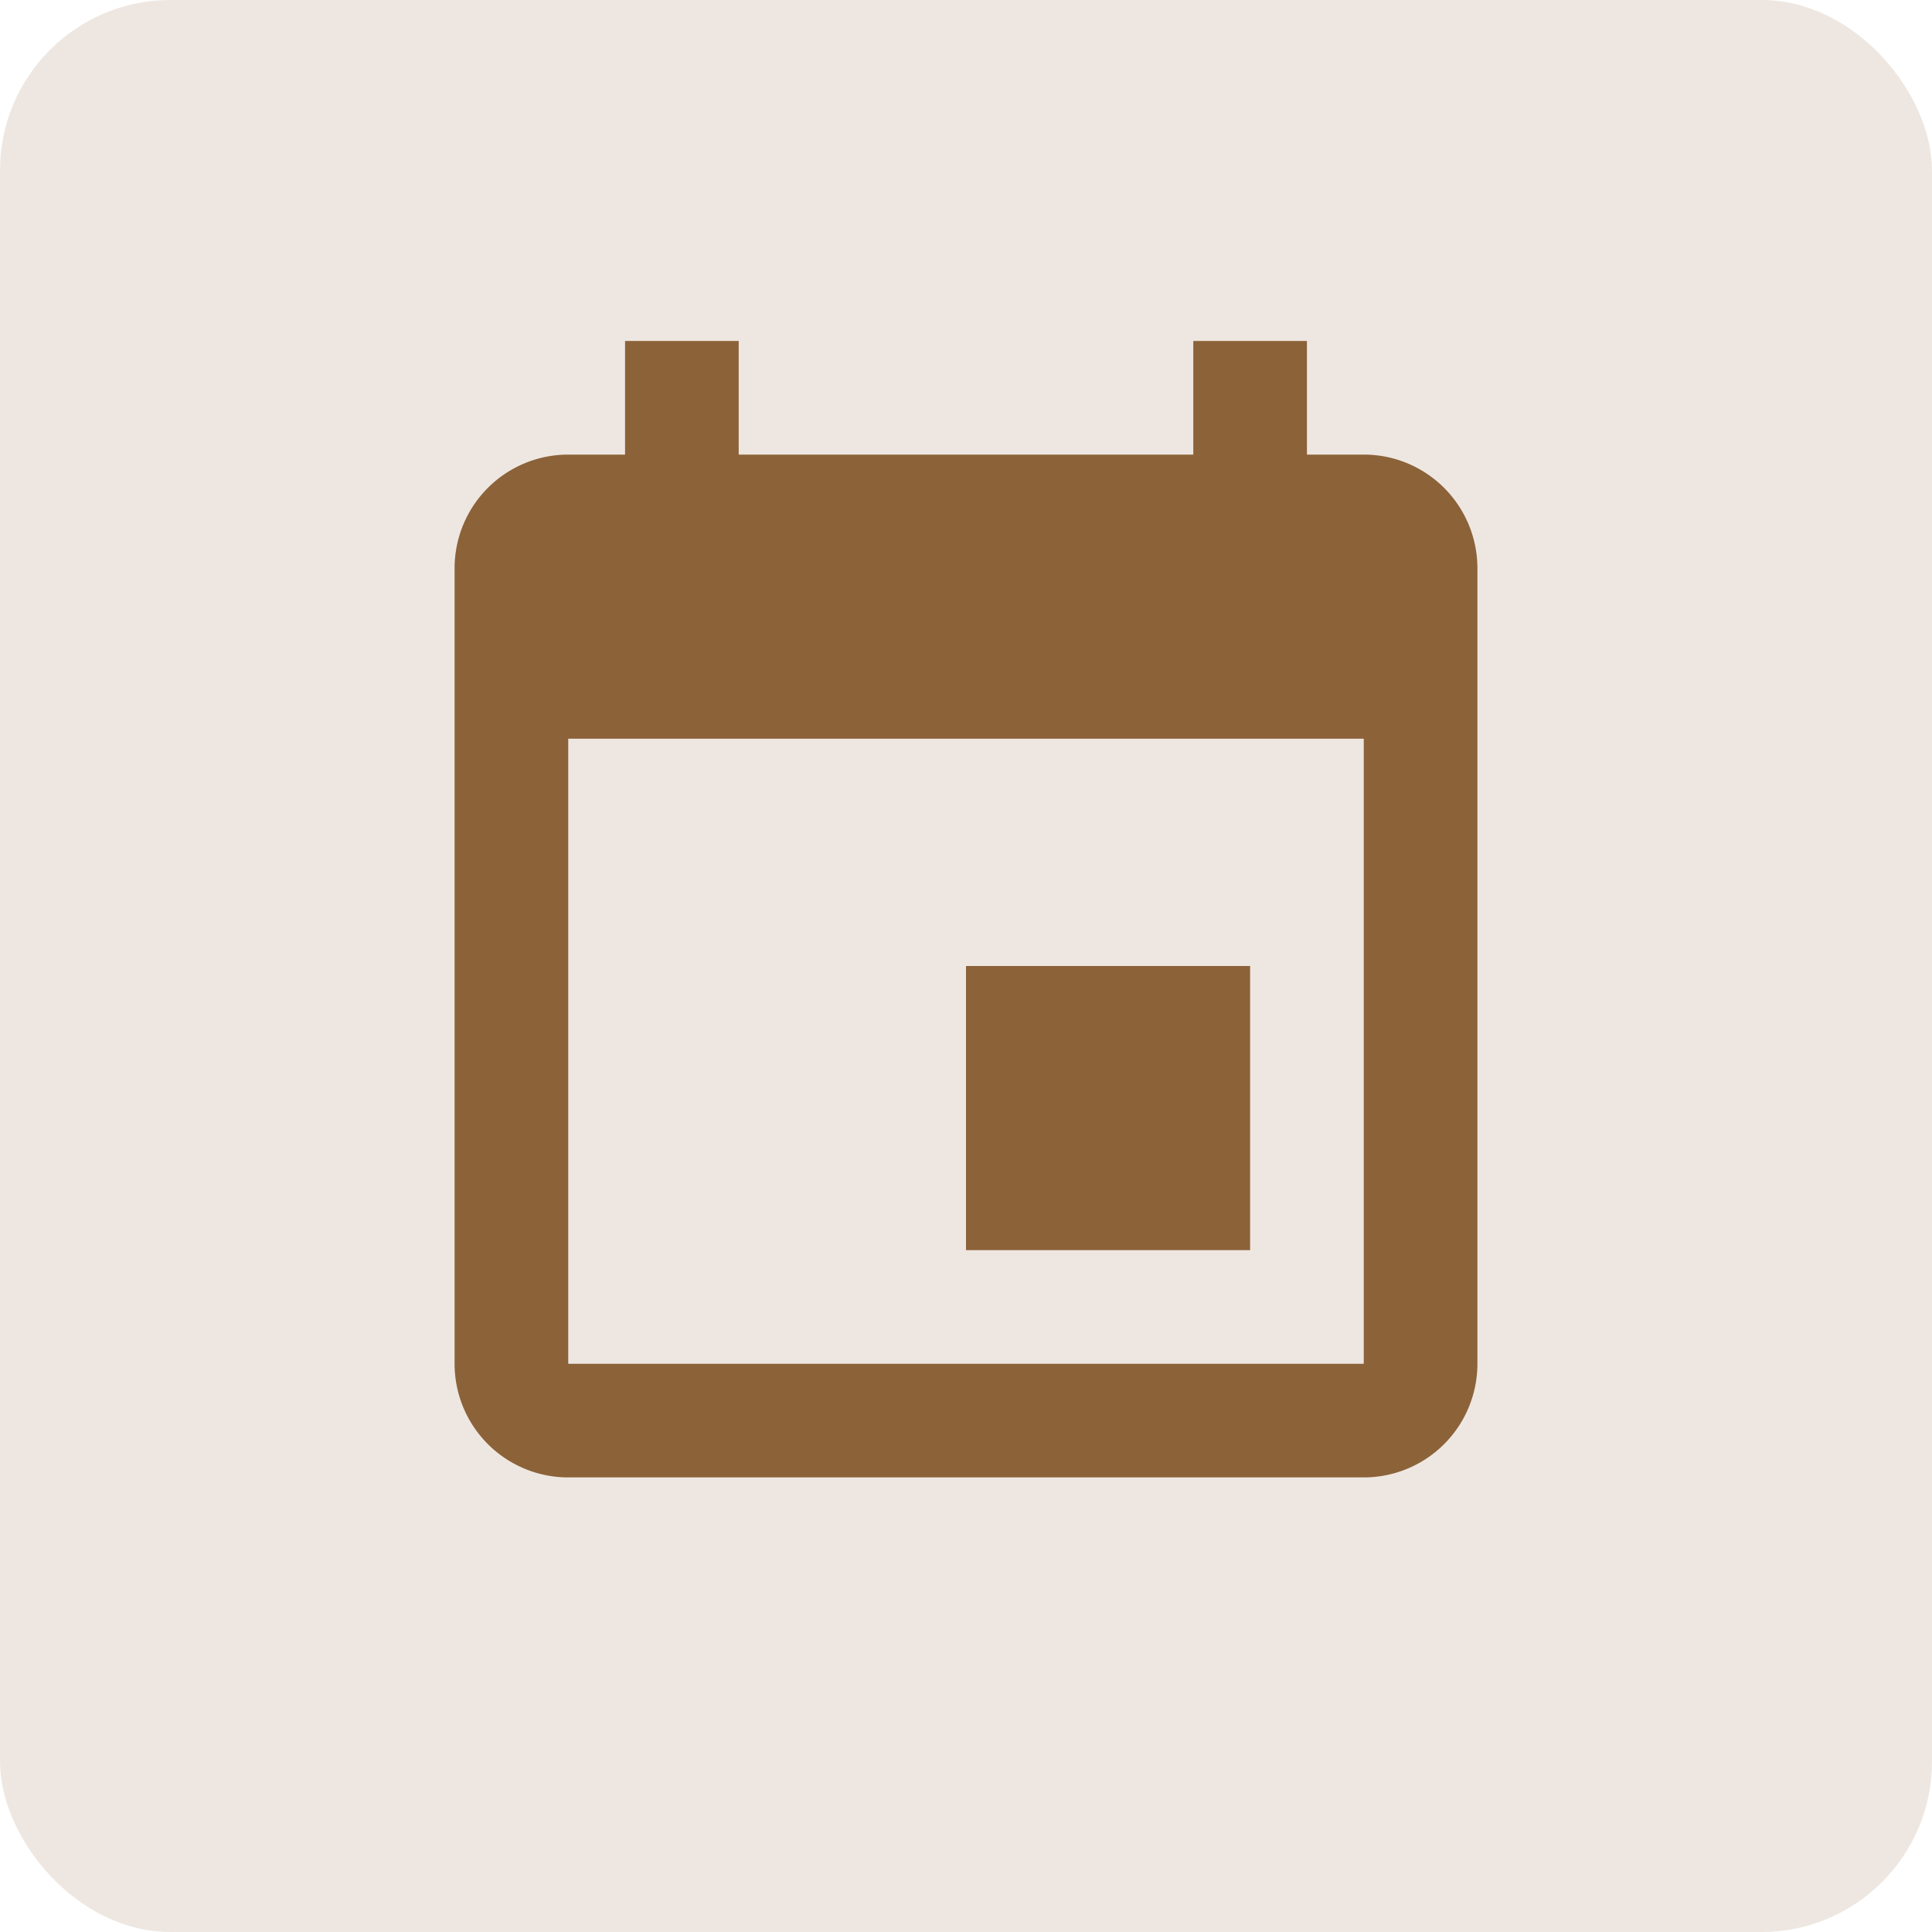
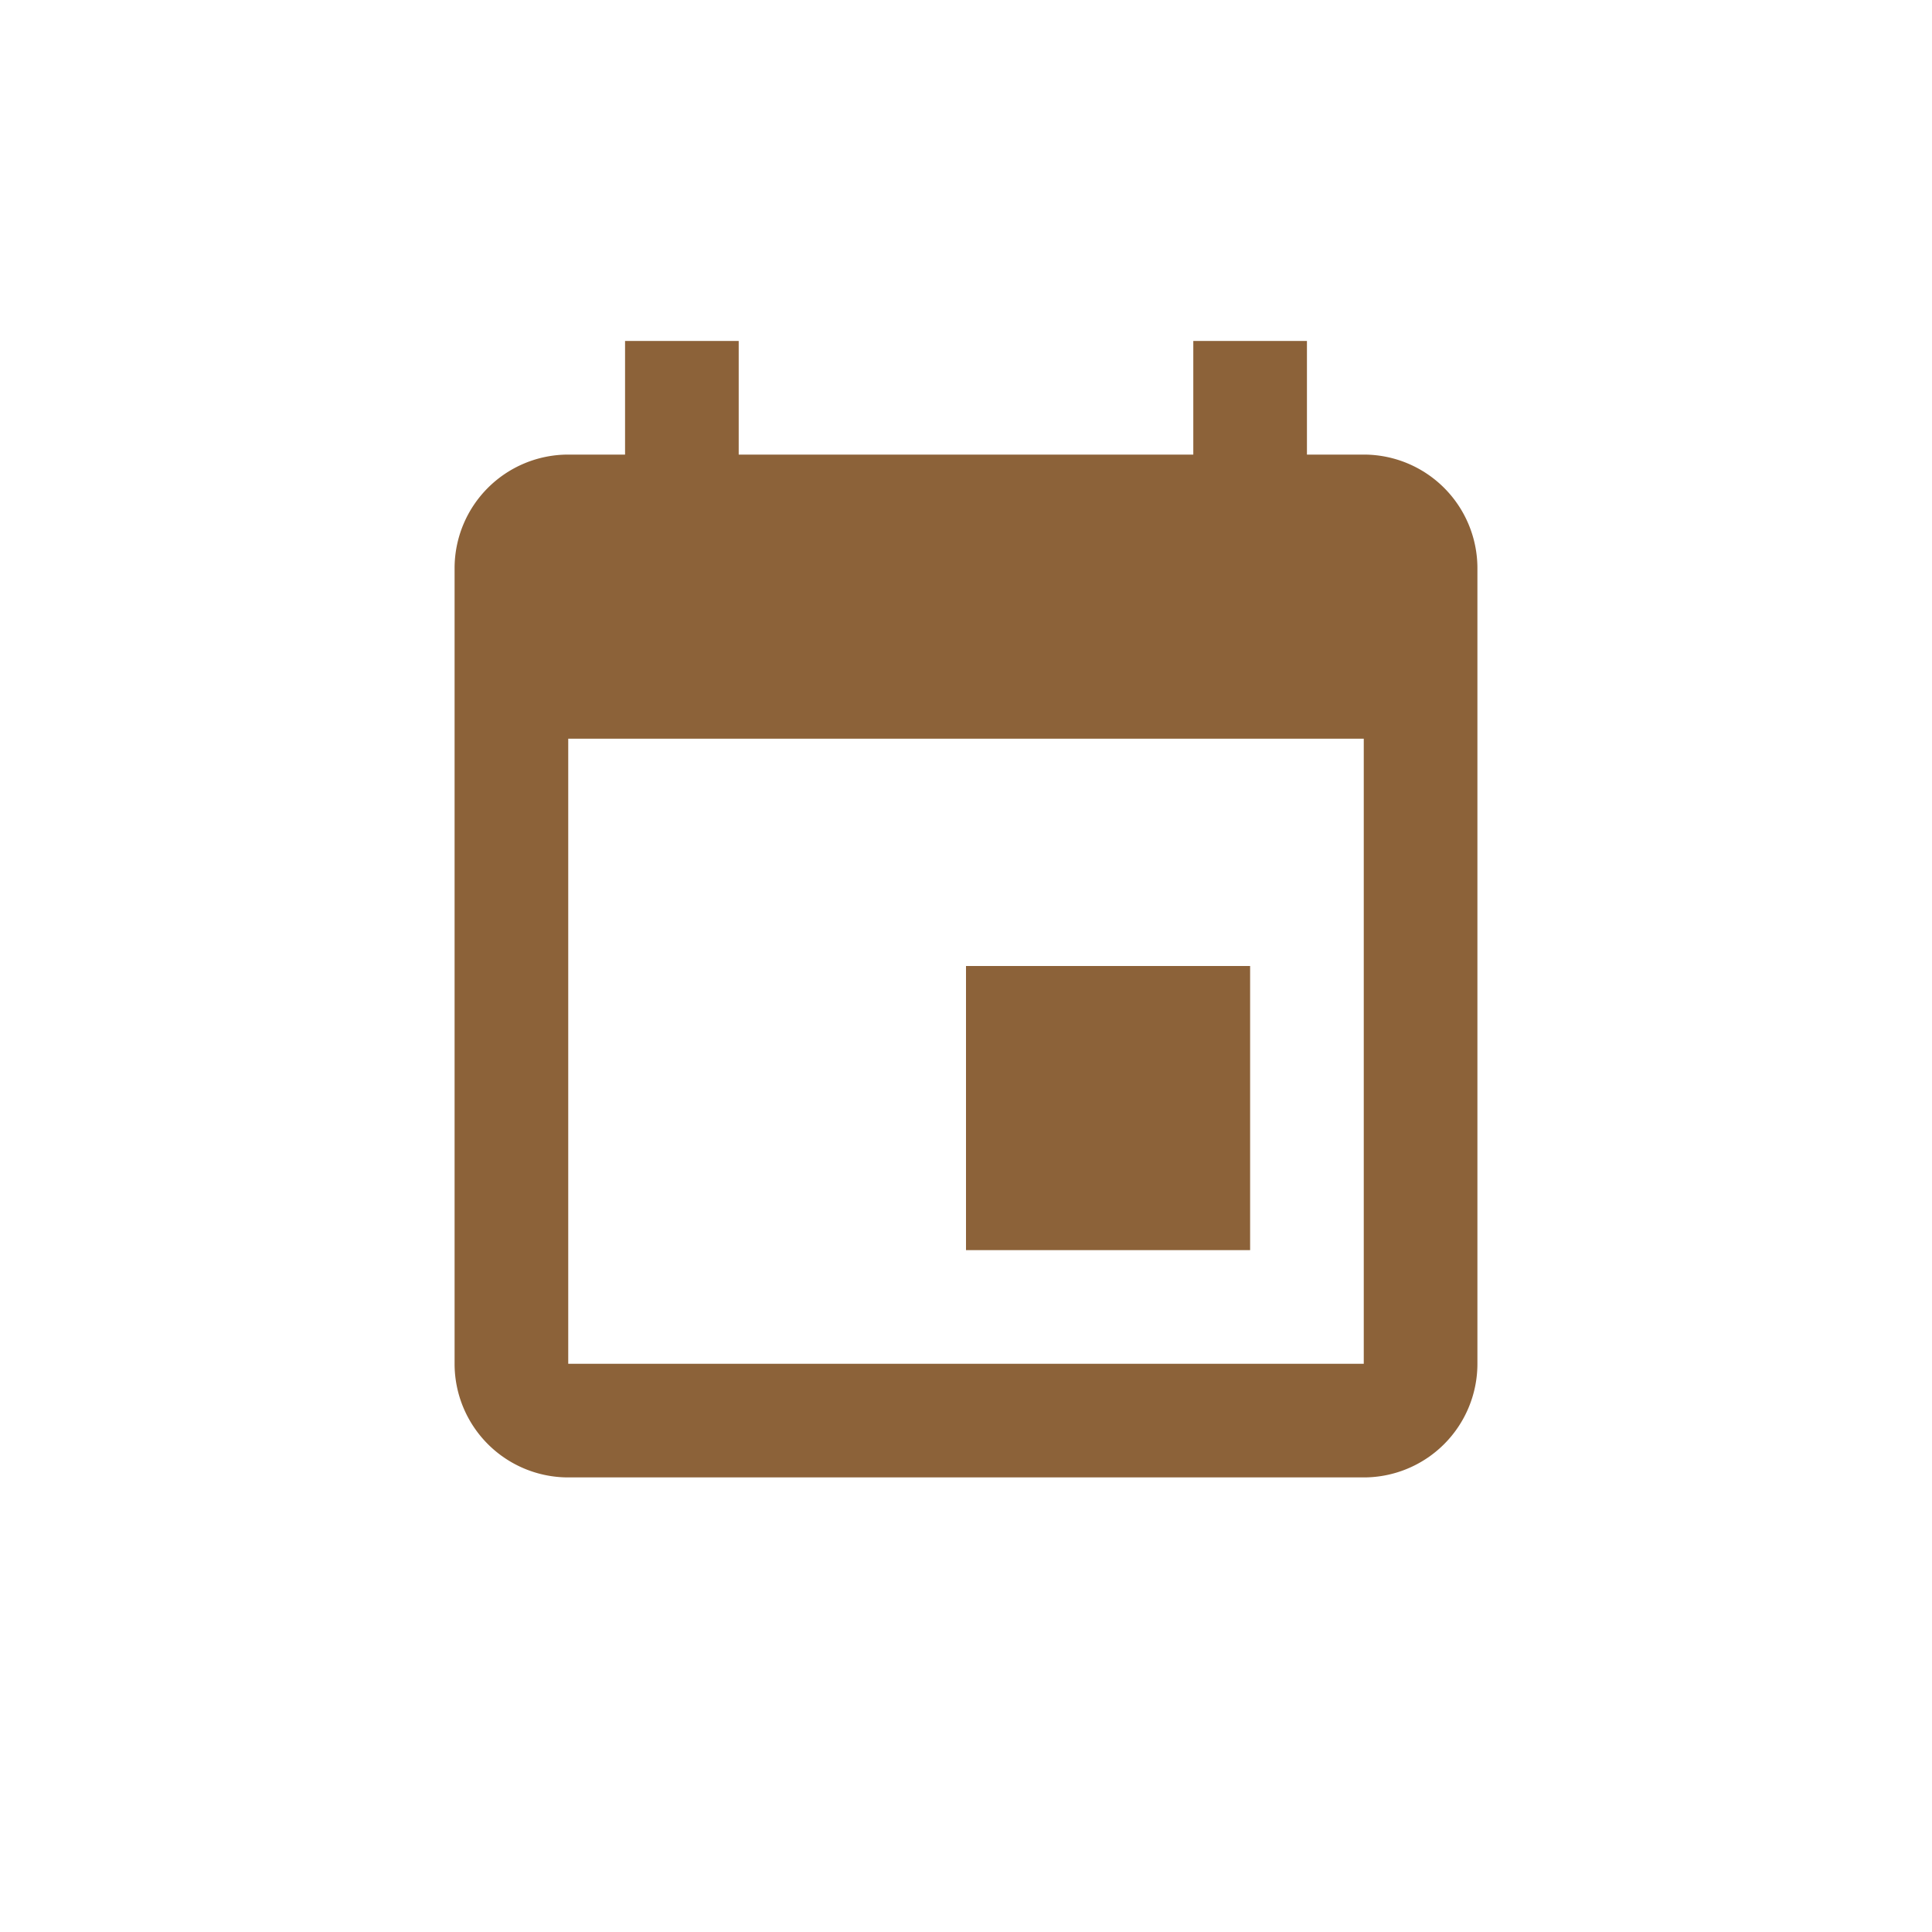
<svg xmlns="http://www.w3.org/2000/svg" viewBox="0 0 34 34">
  <defs>
    <style>.cls-1{fill:#eee7e1}.cls-2{fill:#8c6239}.cls-3{fill:none}</style>
  </defs>
  <title>Risorsa 1</title>
  <g id="Livello_2" data-name="Livello 2">
    <g id="testi">
-       <rect class="cls-1" width="34" height="34" rx="3" />
      <path class="cls-2" d="M22 17h-5v5h5zM21 6v2h-8V6h-2v2h-1a2 2 0 0 0-2 2v14a2 2 0 0 0 2 2h14a2 2 0 0 0 2-2V10a2 2 0 0 0-2-2h-1V6zm3 18H10V13h14z" />
-       <path class="cls-3" d="M5 5h24v24H5z" />
    </g>
  </g>
</svg>